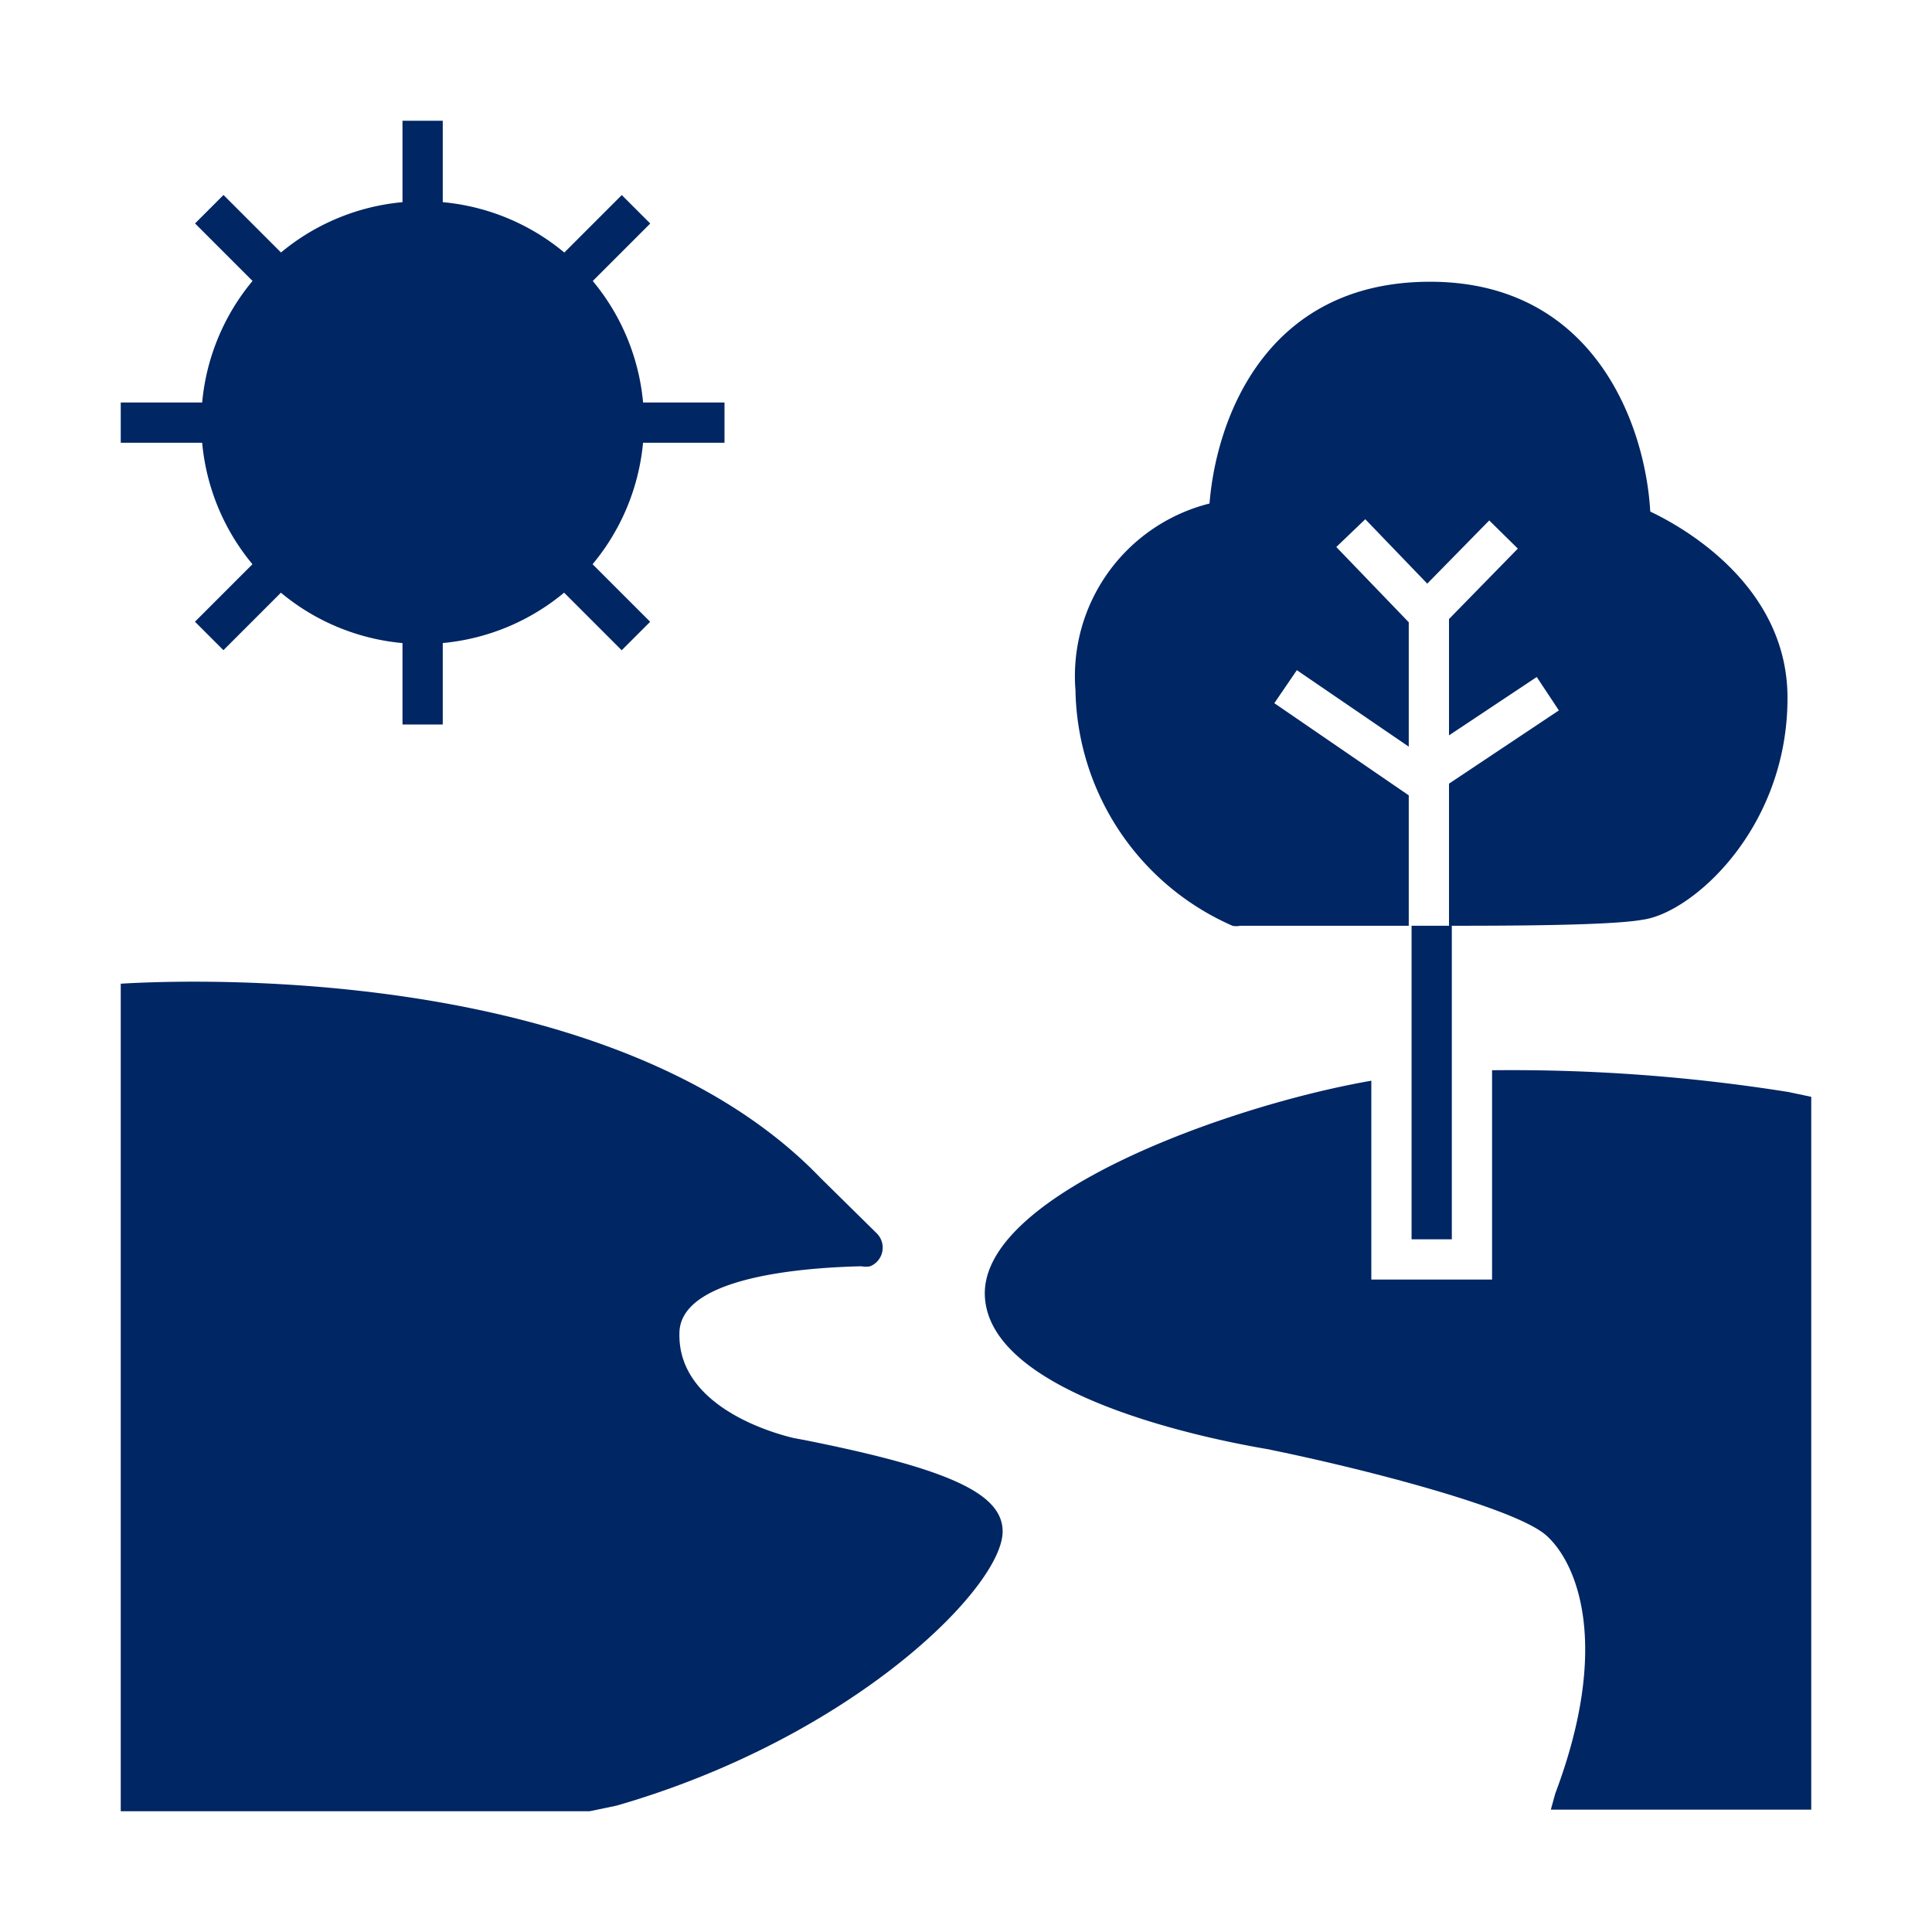
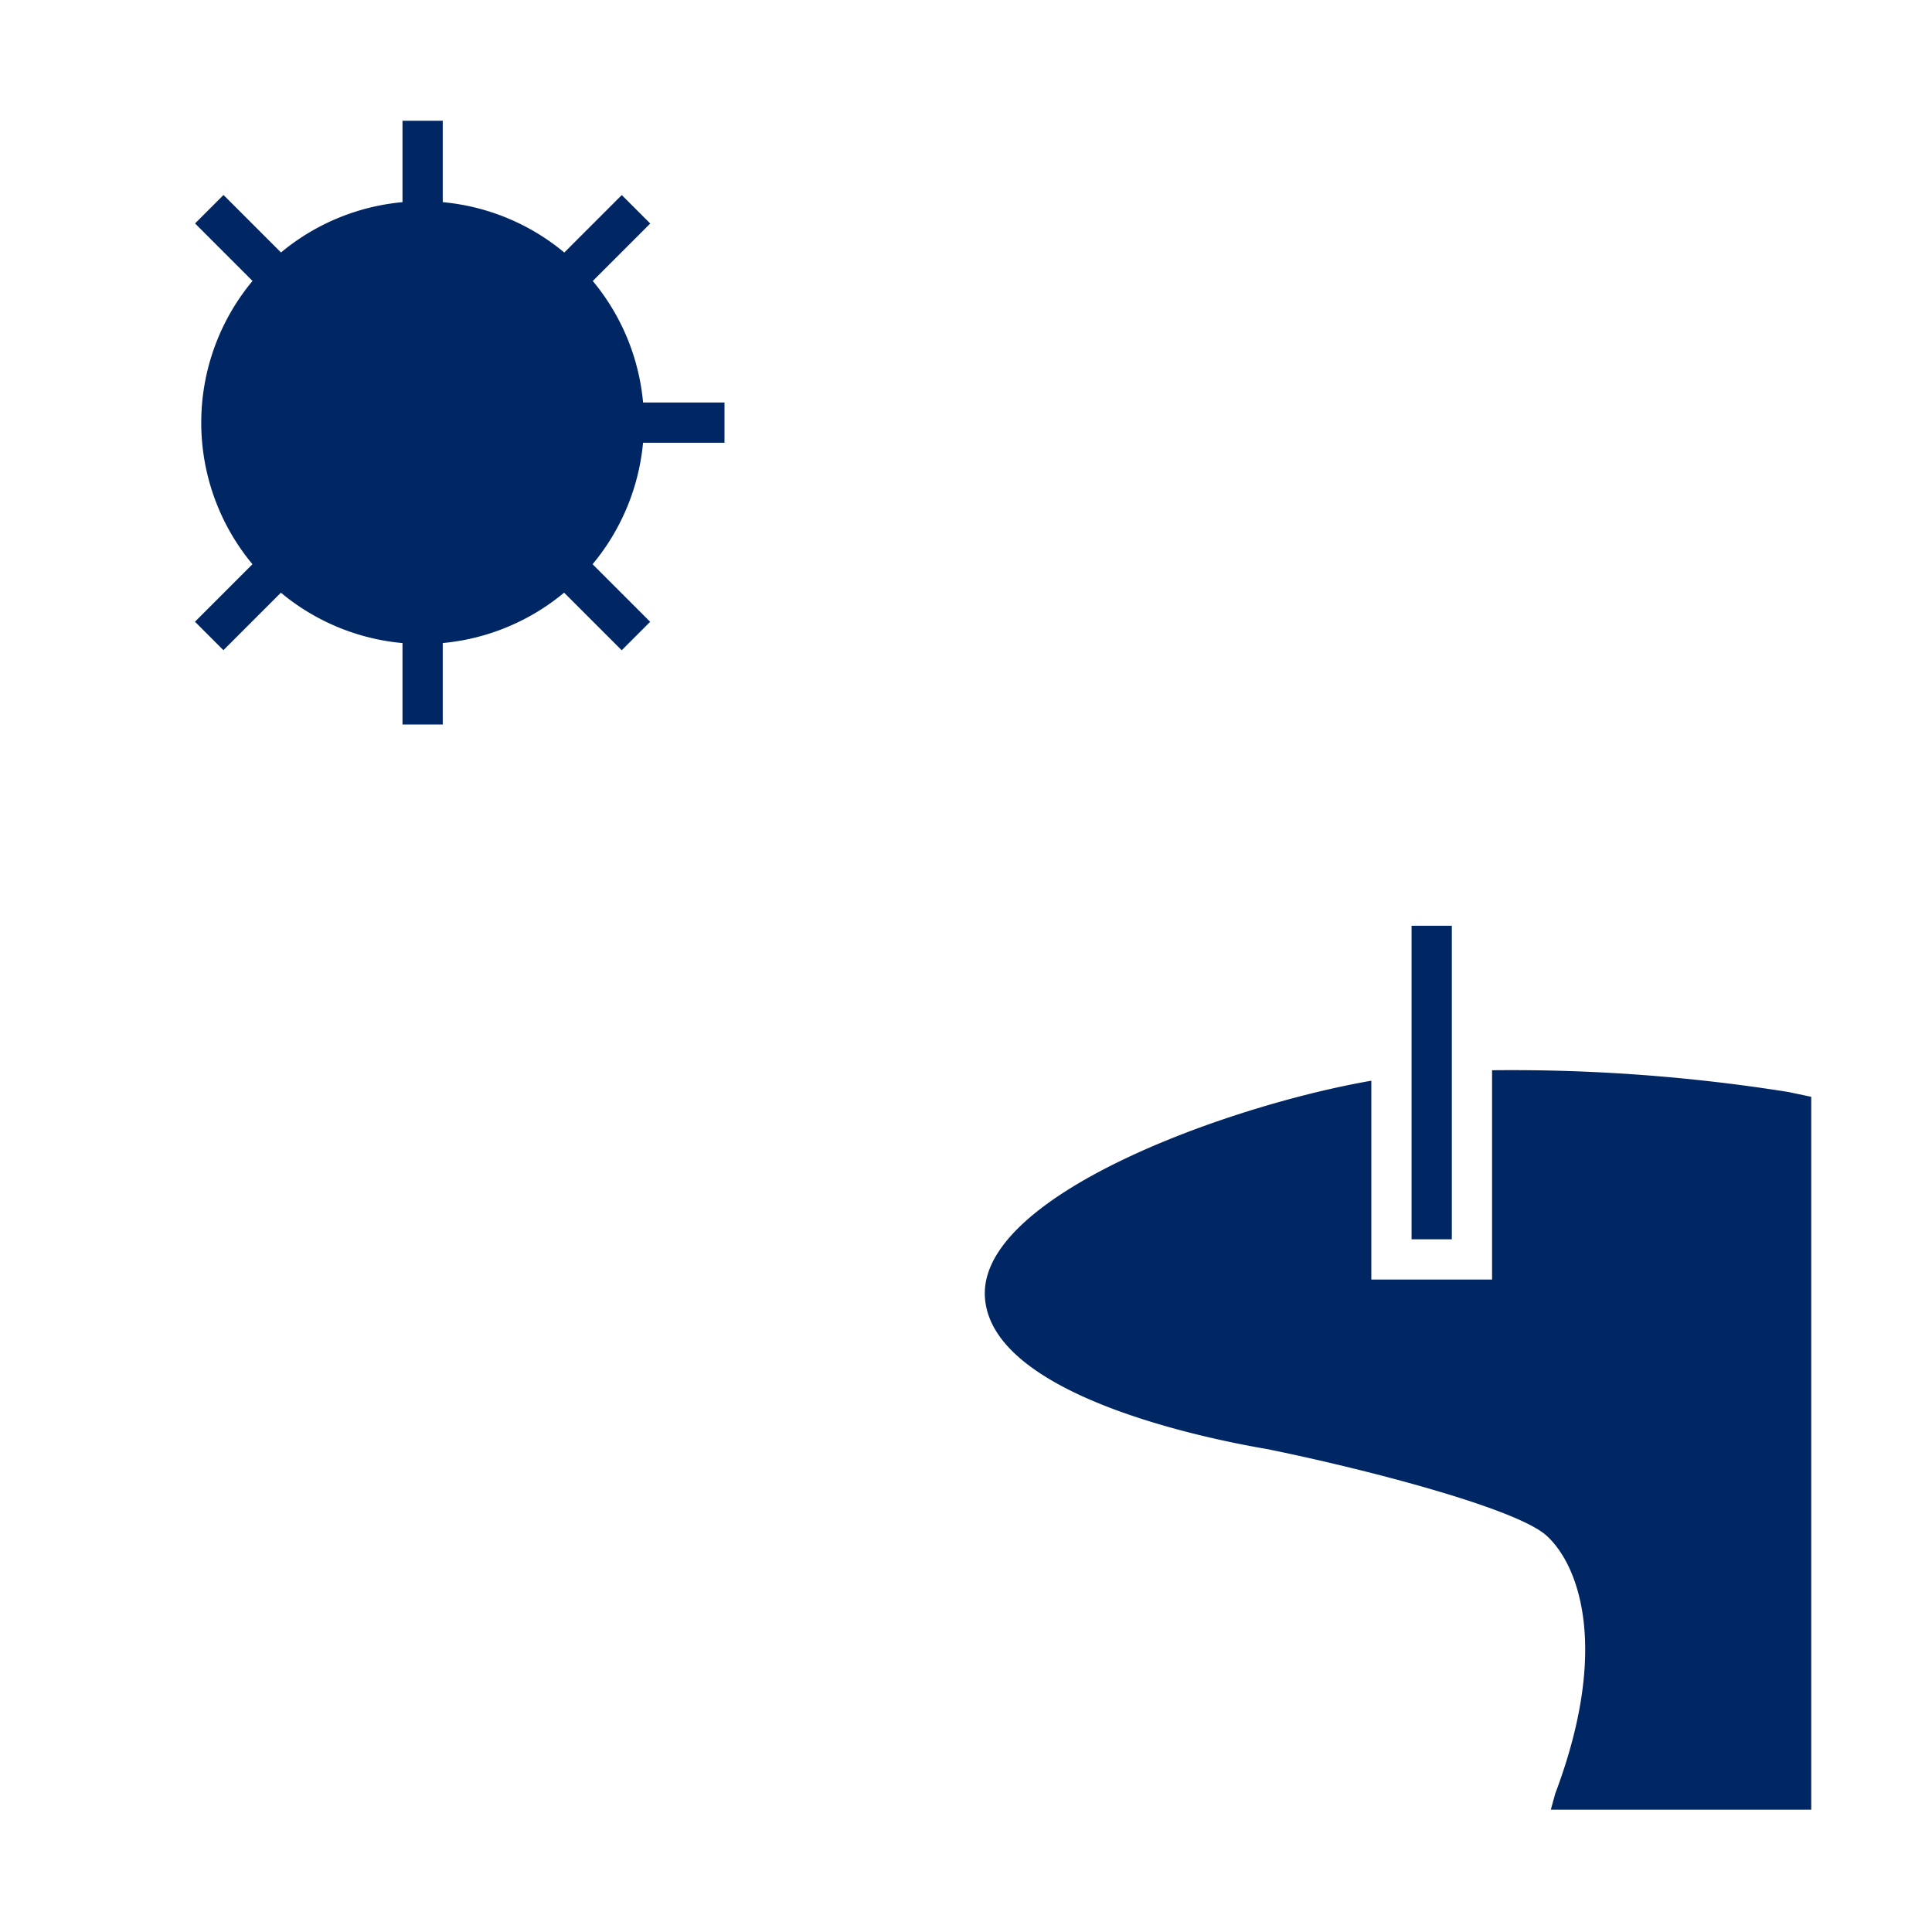
<svg xmlns="http://www.w3.org/2000/svg" id="Pictograms_main_colour" data-name="Pictograms main colour" viewBox="0 0 48 48">
  <defs>
    <style>.cls-1{fill:#002664;}</style>
  </defs>
-   <path class="cls-1" d="M10.5,16A5.5,5.5,0,1,1,16,10.5,5.51,5.51,0,0,1,10.5,16Z" />
+   <path class="cls-1" d="M10.5,16A5.5,5.5,0,1,1,16,10.5,5.51,5.51,0,0,1,10.5,16" />
  <rect class="cls-1" x="10" y="3" width="1" height="2.25" />
  <rect class="cls-1" x="10" y="15.75" width="1" height="2.25" />
  <rect class="cls-1" x="13.88" y="5.49" width="2.25" height="1" transform="translate(0.16 12.37) rotate(-45)" />
  <rect class="cls-1" x="4.87" y="14.51" width="2.25" height="1" transform="translate(-8.86 8.63) rotate(-45)" />
  <rect class="cls-1" x="5.49" y="4.87" width="1" height="2.25" transform="translate(-2.48 5.99) rotate(-45)" />
  <rect class="cls-1" x="14.51" y="13.88" width="1" height="2.25" transform="translate(-6.22 15.01) rotate(-45)" />
-   <rect class="cls-1" x="3" y="10" width="2.79" height="1" />
  <rect class="cls-1" x="15.79" y="10" width="2.21" height="1" />
-   <path class="cls-1" d="M41,12.71C40.88,10.56,39.61,7,35.53,7s-5.31,3.4-5.48,5.51a4.42,4.42,0,0,0-3.33,4.64A6.51,6.51,0,0,0,30.62,23a.43.43,0,0,0,.19,0H35V19.76l-3.34-2.29.56-.82L35,18.55V15.46l-1.8-1.87.72-.69,1.54,1.6L37,12.93l.71.7L36,15.38v2.89l2.18-1.45.55.83L36,19.47V23c1.23,0,4,0,4.81-.15,1.22-.16,3.6-2.25,3.6-5.51C44.41,14.6,41.91,13.14,41,12.71Z" />
-   <path class="cls-1" d="M14.65,45l.67-.14c5.86-1.69,9.59-5.42,9.59-6.81,0-.94-1.32-1.55-4.86-2.26l-.32-.06c-.3-.07-2.89-.7-2.85-2.6,0-1.35,2.83-1.63,4.52-1.67a.57.57,0,0,0,.22,0,.5.5,0,0,0,.16-.82l0,0-1.4-1.38C15.05,23.72,3.83,24.39,3,24.44V45Z" />
  <path class="cls-1" d="M35.07,23v7.79h1V23h-1Z" />
  <path class="cls-1" d="M44.43,27.13a43.74,43.74,0,0,0-7.36-.54v5.2h-3V26.85c-3.62.63-9.76,2.87-9.6,5.38s5.83,3.57,7,3.77c2.28.46,6.17,1.45,6.95,2.15s1.6,2.75.22,6.41v0l-.11.4H45V27.25Z" />
</svg>